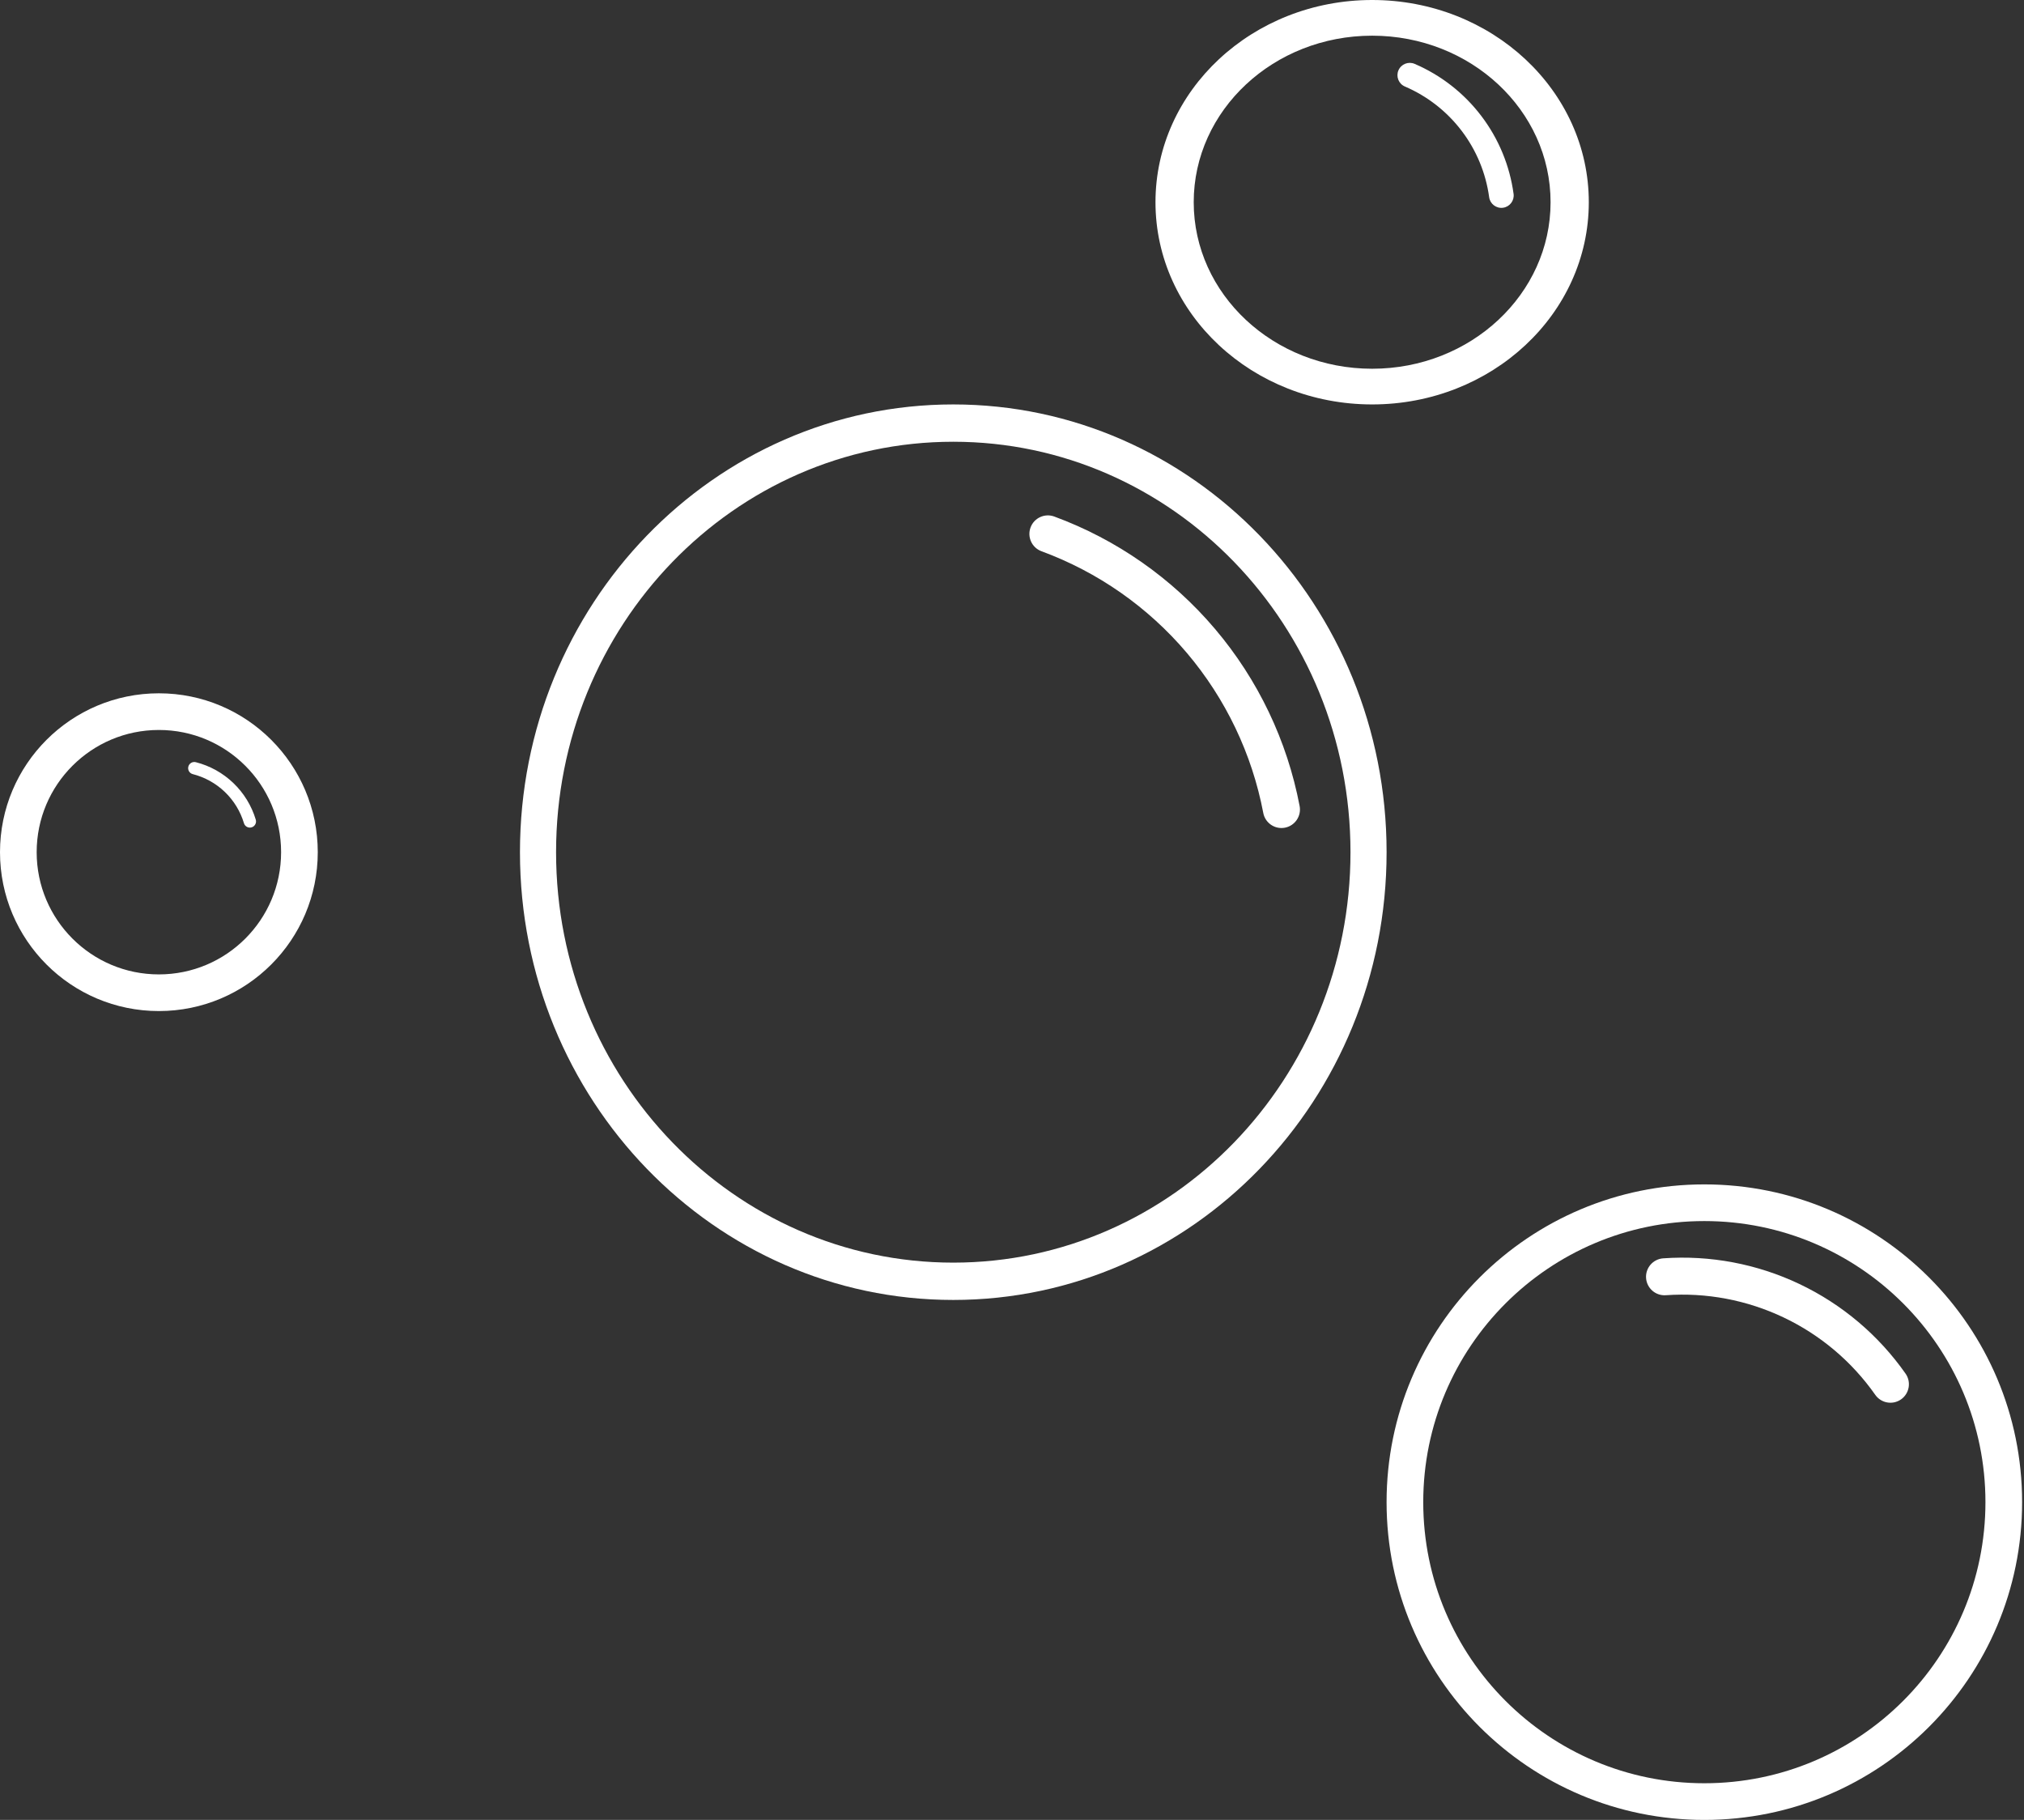
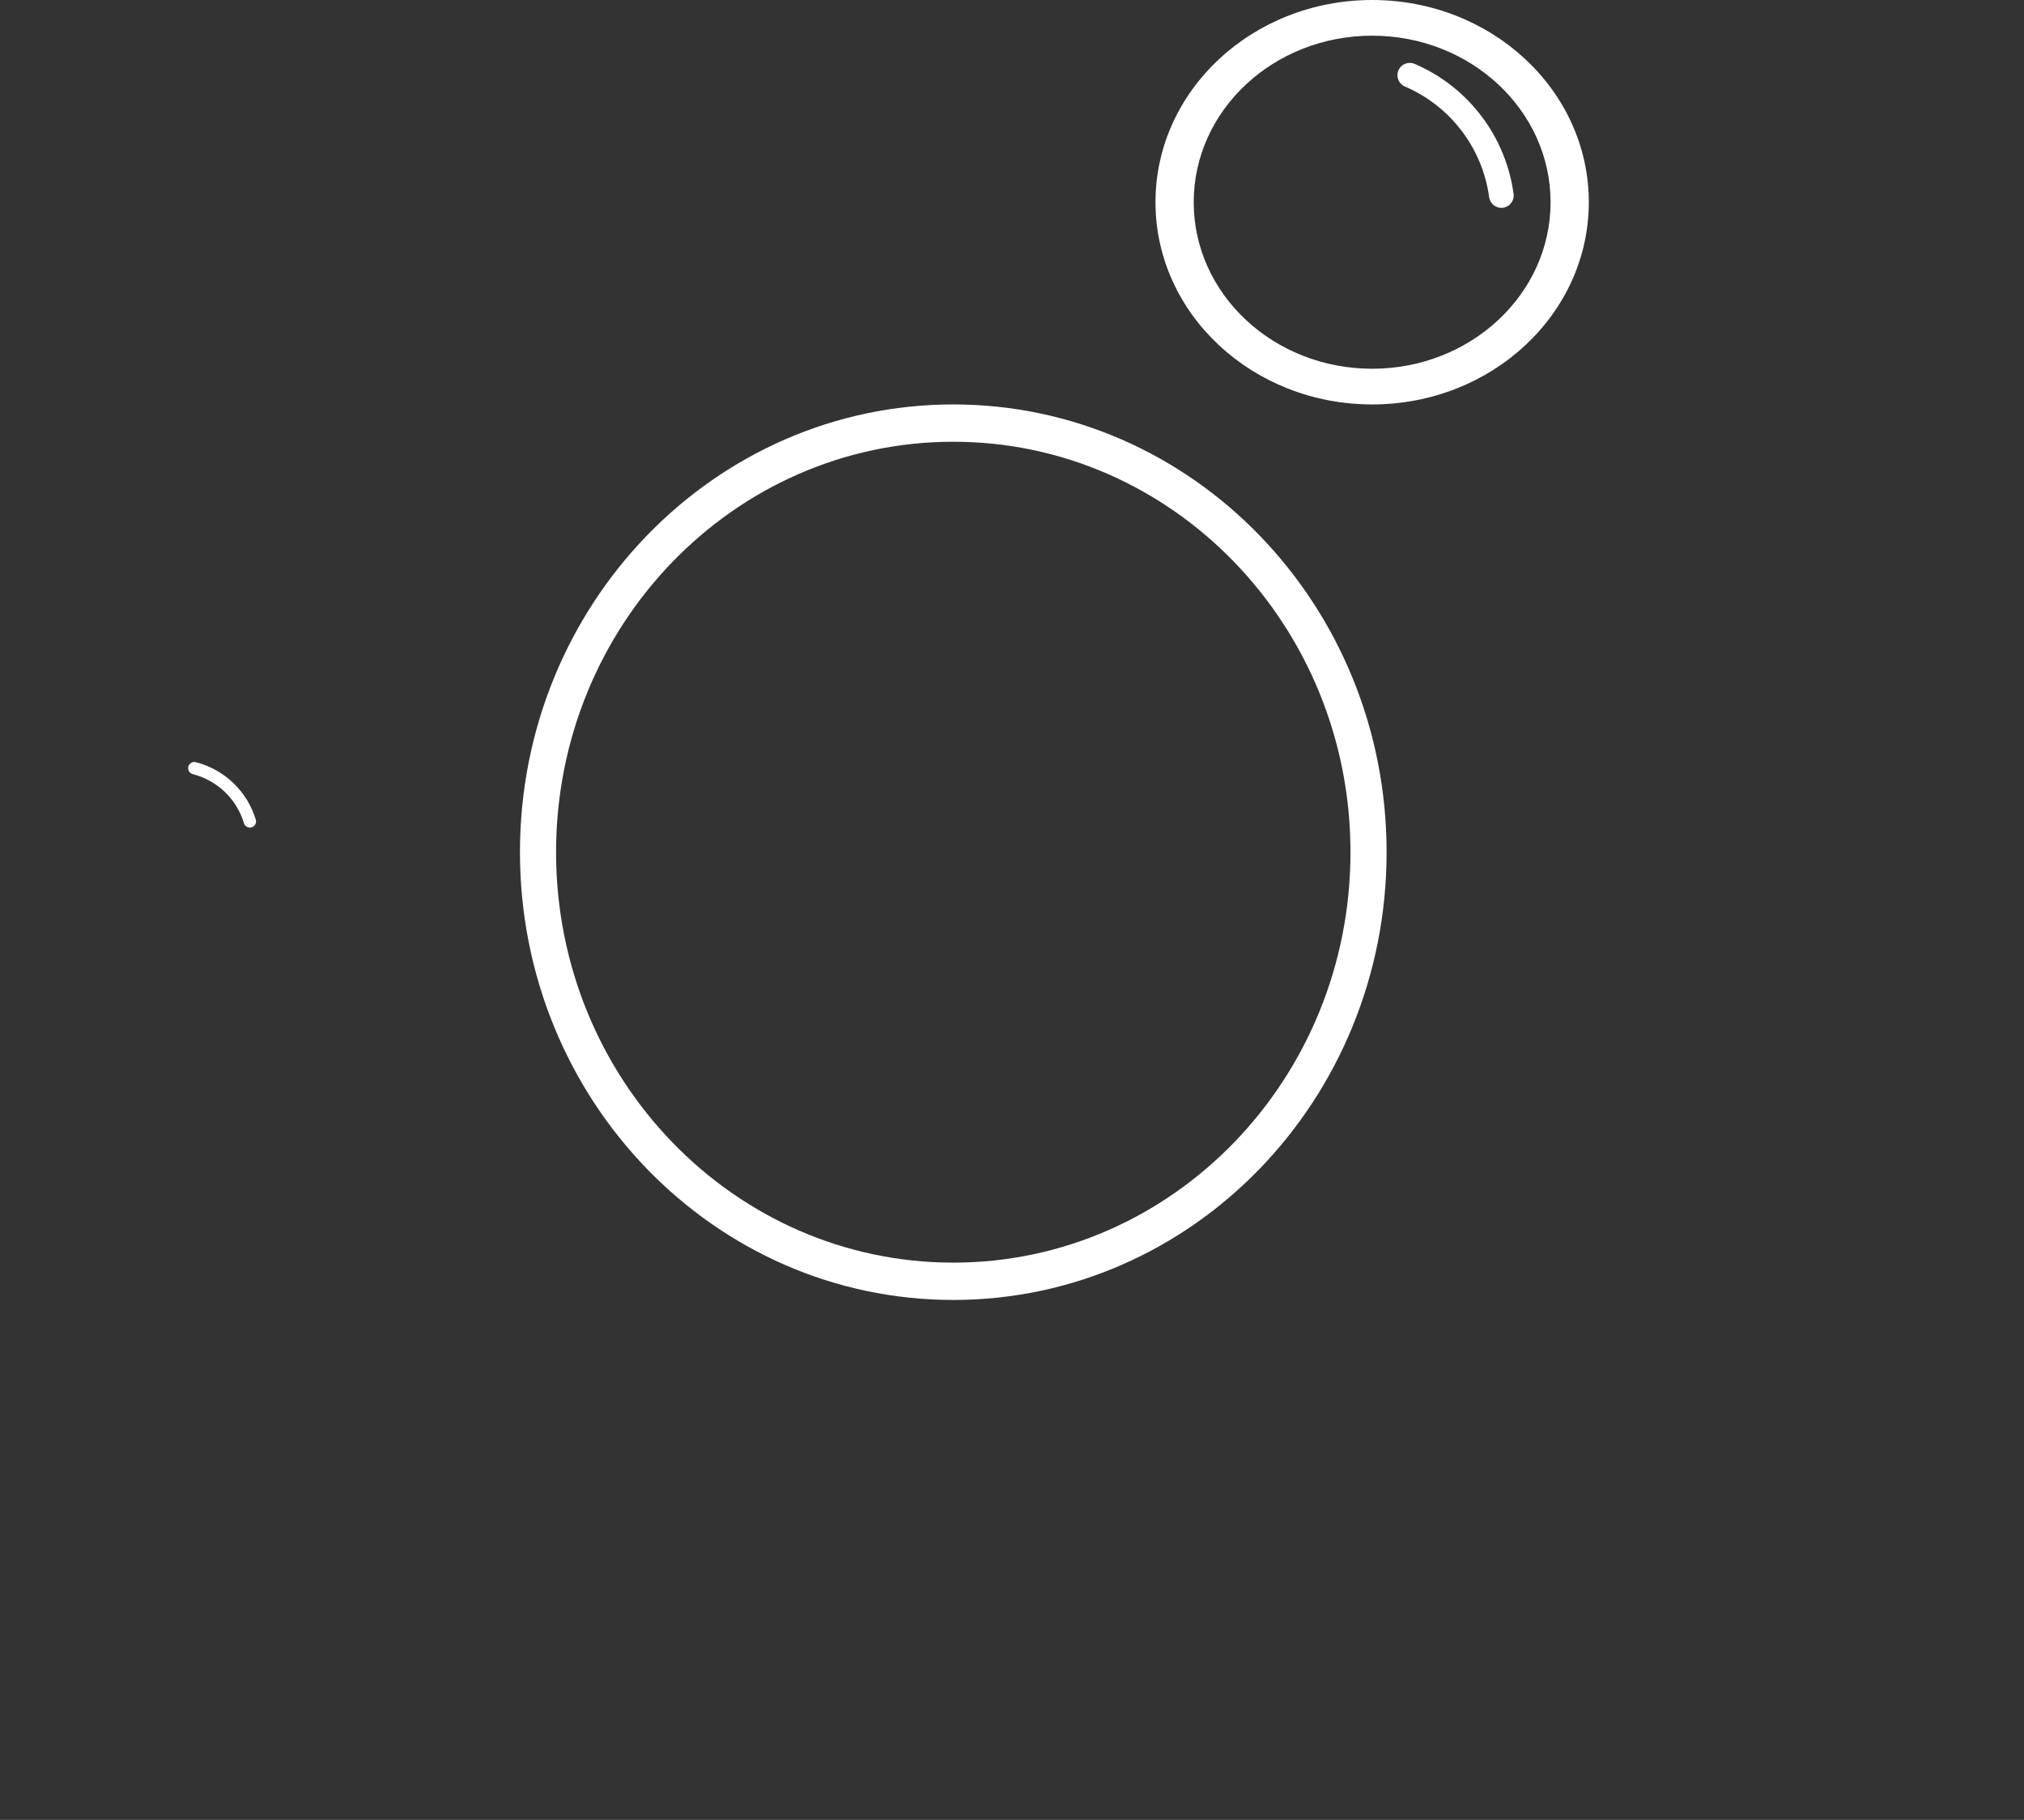
<svg xmlns="http://www.w3.org/2000/svg" width="119" height="107" viewBox="0 0 119 107" fill="none">
  <rect x="0" y="0" width="119" height="107" fill="#333333" stroke="none" />
  <path d="M79.401 50.103C79.401 36.776 68.945 25.972 56.047 25.972C43.15 25.972 32.694 36.776 32.694 50.103C32.694 63.431 43.15 74.235 56.047 74.235V76.429C41.977 76.429 30.571 64.642 30.571 50.103C30.571 35.564 41.977 23.778 56.047 23.778C70.118 23.778 81.524 35.564 81.524 50.103C81.524 64.642 70.118 76.429 56.047 76.429V74.235C68.945 74.235 79.401 63.431 79.401 50.103Z" fill="white" />
-   <path d="M61.234 32.41C60.671 32.203 60.382 31.577 60.59 31.014C60.797 30.45 61.423 30.162 61.986 30.369C65.655 31.721 68.912 33.998 71.439 36.981C73.967 39.964 75.68 43.55 76.411 47.391C76.523 47.981 76.136 48.55 75.546 48.663C74.956 48.775 74.386 48.388 74.274 47.798C73.613 44.326 72.065 41.084 69.78 38.387C67.495 35.691 64.551 33.632 61.234 32.41Z" fill="white" />
-   <path d="M97.942 76.151C97.343 76.194 96.823 75.743 96.78 75.144C96.738 74.545 97.189 74.025 97.788 73.982C100.546 73.786 103.308 74.308 105.804 75.495C108.301 76.683 110.448 78.497 112.036 80.76C112.381 81.251 112.262 81.93 111.771 82.275C111.279 82.62 110.601 82.5 110.256 82.009C108.884 80.053 107.028 78.486 104.87 77.46C102.712 76.433 100.325 75.982 97.942 76.151Z" fill="white" />
  <path d="M82.602 5.087C82.234 4.93 82.063 4.503 82.221 4.135C82.379 3.767 82.805 3.597 83.173 3.755C84.72 4.419 86.069 5.471 87.088 6.811C88.108 8.15 88.763 9.73 88.99 11.398C89.044 11.794 88.767 12.16 88.37 12.214C87.974 12.268 87.608 11.99 87.554 11.594C87.36 10.174 86.802 8.828 85.934 7.688C85.066 6.548 83.918 5.652 82.602 5.087Z" fill="white" />
  <path d="M11.335 45.514C11.14 45.465 11.023 45.267 11.073 45.073C11.122 44.88 11.32 44.762 11.514 44.812C12.343 45.023 13.103 45.446 13.72 46.038C14.338 46.63 14.792 47.372 15.038 48.191C15.095 48.383 14.986 48.585 14.794 48.643C14.602 48.7 14.4 48.592 14.343 48.4C14.133 47.7 13.746 47.066 13.219 46.561C12.691 46.055 12.042 45.695 11.335 45.514Z" fill="white" />
  <path d="M91.165 11.889C91.165 6.482 86.468 2.098 80.675 2.098C74.881 2.098 70.184 6.482 70.184 11.889C70.184 17.296 74.881 21.68 80.675 21.68V23.778C73.64 23.778 67.936 18.455 67.936 11.889C67.936 5.323 73.64 0 80.675 0C87.71 0 93.413 5.323 93.413 11.889C93.413 18.455 87.71 23.778 80.675 23.778V21.68C86.468 21.68 91.165 17.296 91.165 11.889Z" fill="white" />
-   <path d="M16.527 50.103C16.527 46.135 13.31 42.918 9.341 42.918C5.373 42.918 2.156 46.135 2.156 50.103C2.156 54.072 5.373 57.289 9.341 57.289V59.444C4.182 59.444 0 55.262 0 50.103C0 44.944 4.182 40.762 9.341 40.762C14.5 40.762 18.683 44.944 18.683 50.103C18.683 55.262 14.5 59.444 9.341 59.444V57.289C13.31 57.289 16.527 54.072 16.527 50.103Z" fill="white" />
-   <path d="M116.733 88.317C116.733 79.19 109.334 71.791 100.206 71.791C91.078 71.791 83.679 79.19 83.679 88.317C83.679 97.445 91.078 104.844 100.206 104.844V107C89.888 107 81.523 98.636 81.523 88.317C81.523 77.999 89.888 69.635 100.206 69.635C110.524 69.635 118.889 77.999 118.889 88.317C118.889 98.636 110.524 107 100.206 107V104.844C109.334 104.844 116.733 97.445 116.733 88.317Z" fill="white" />
</svg>